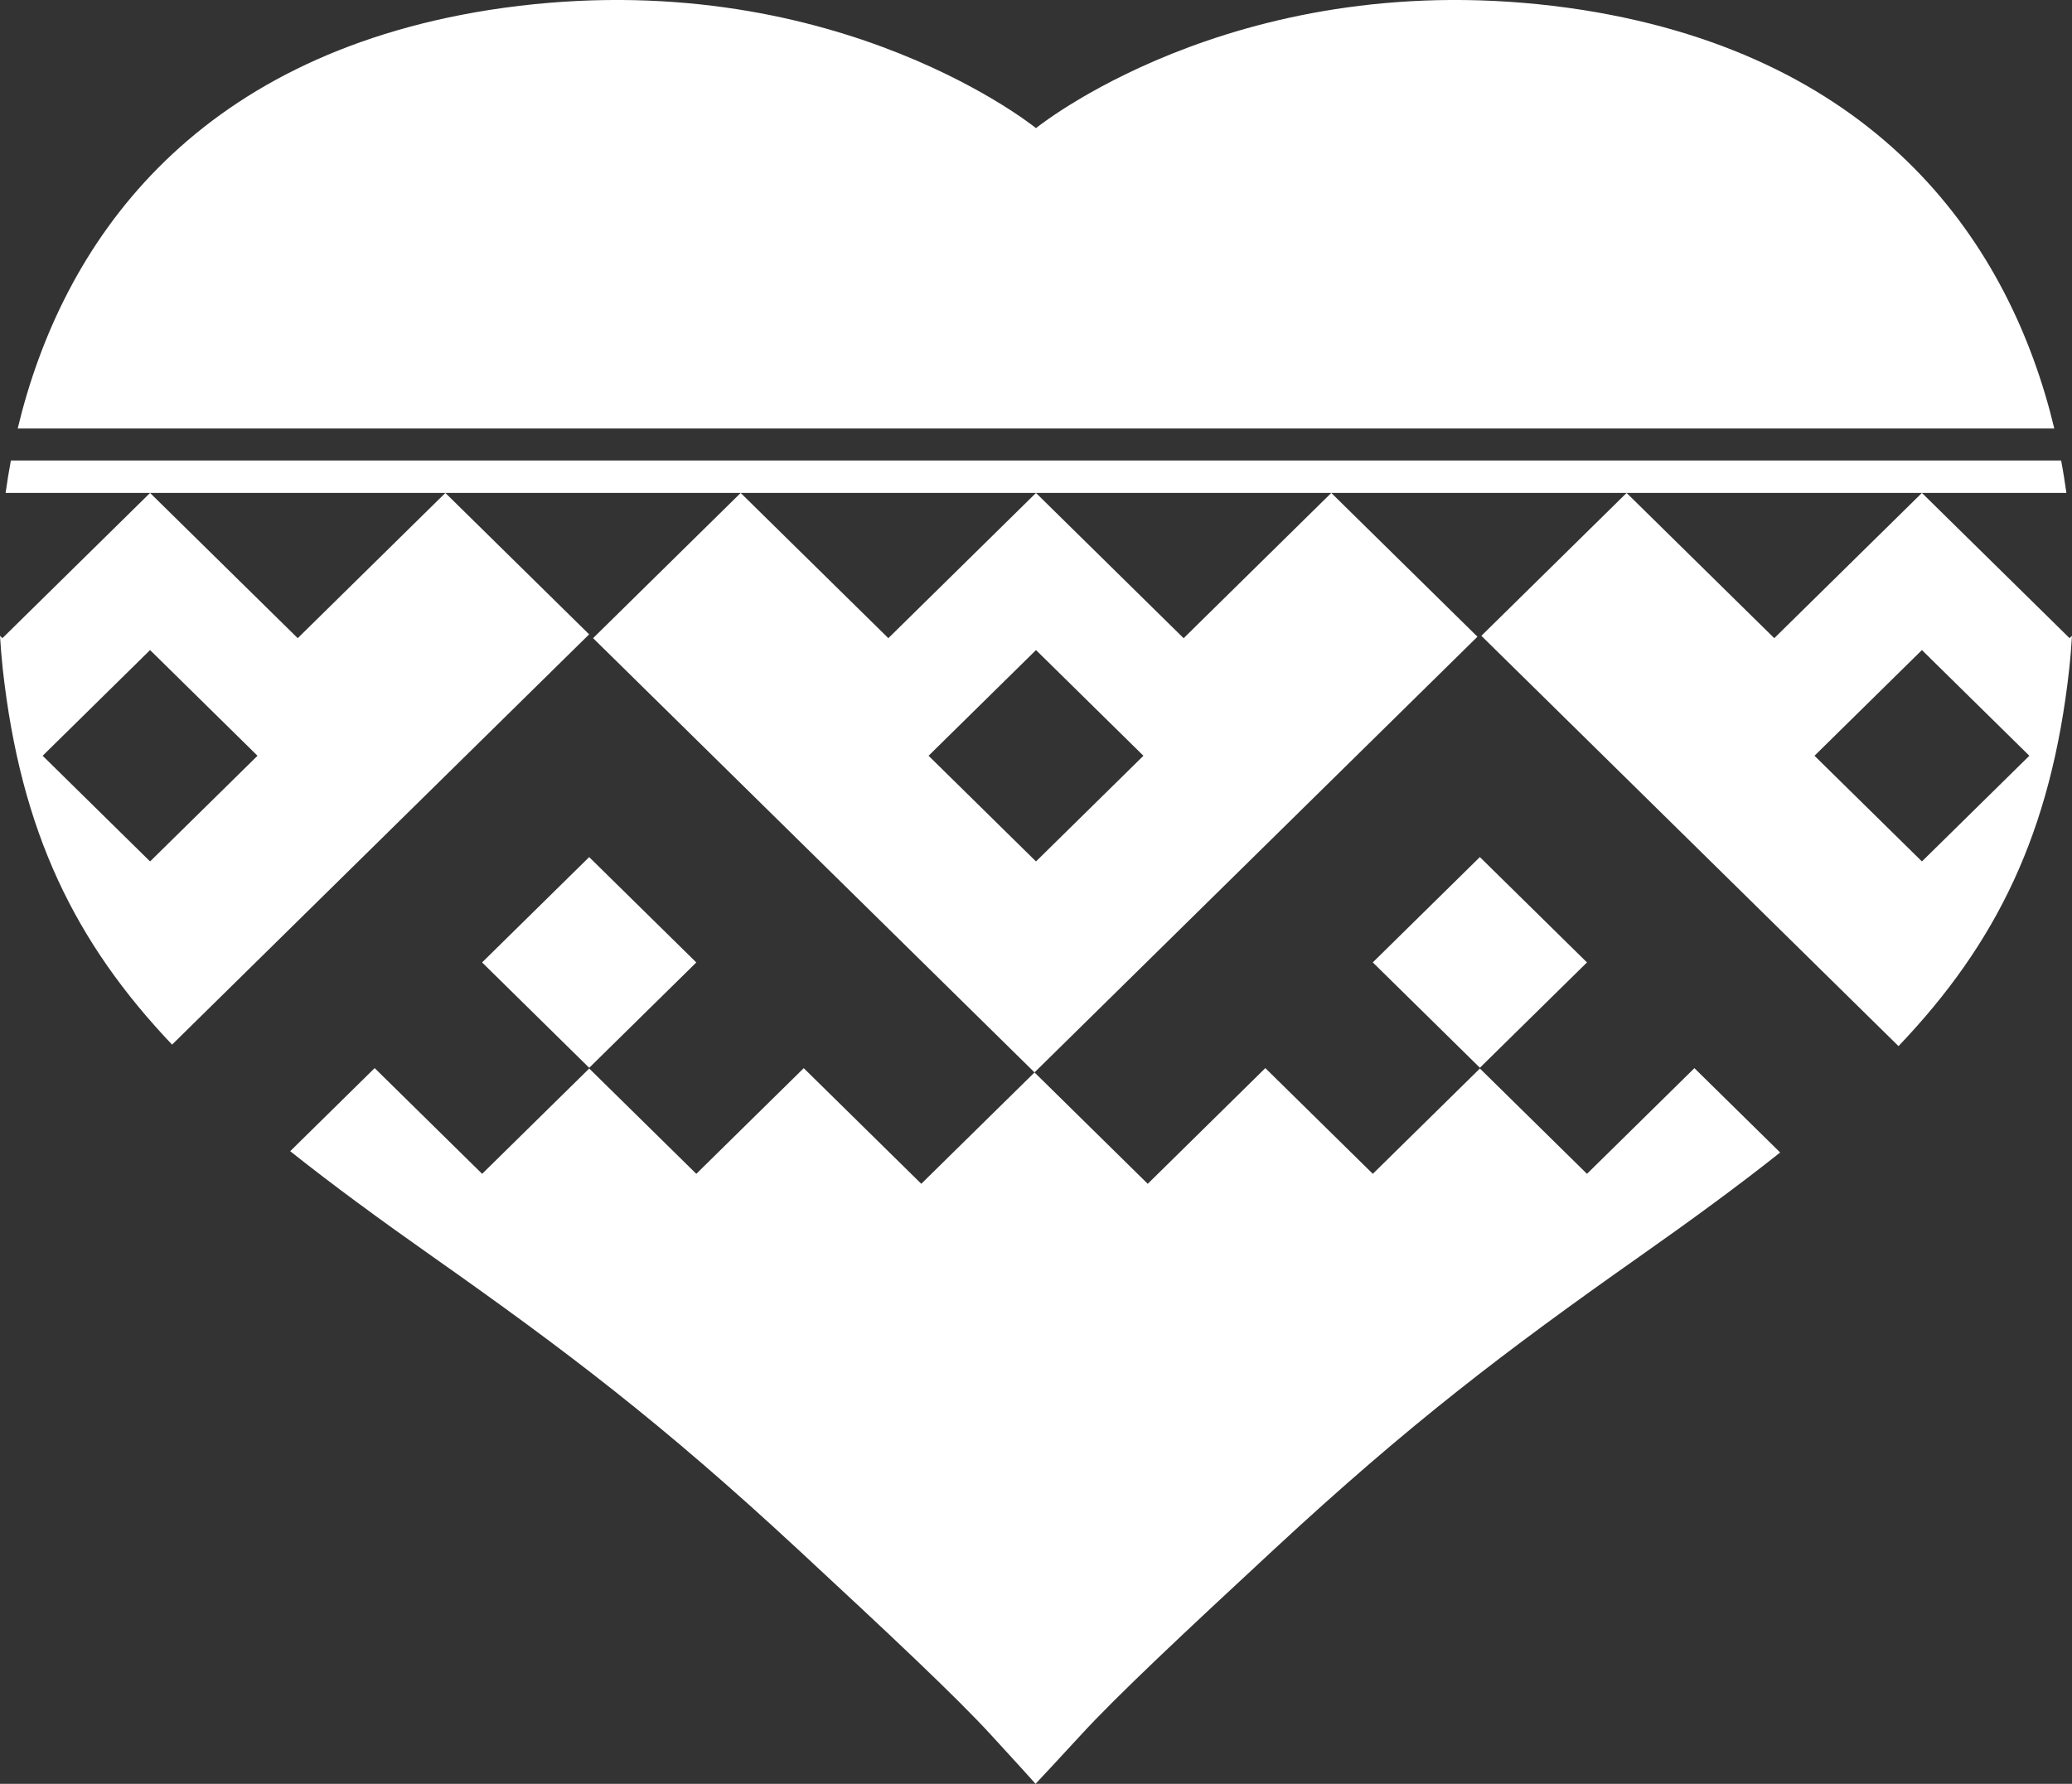
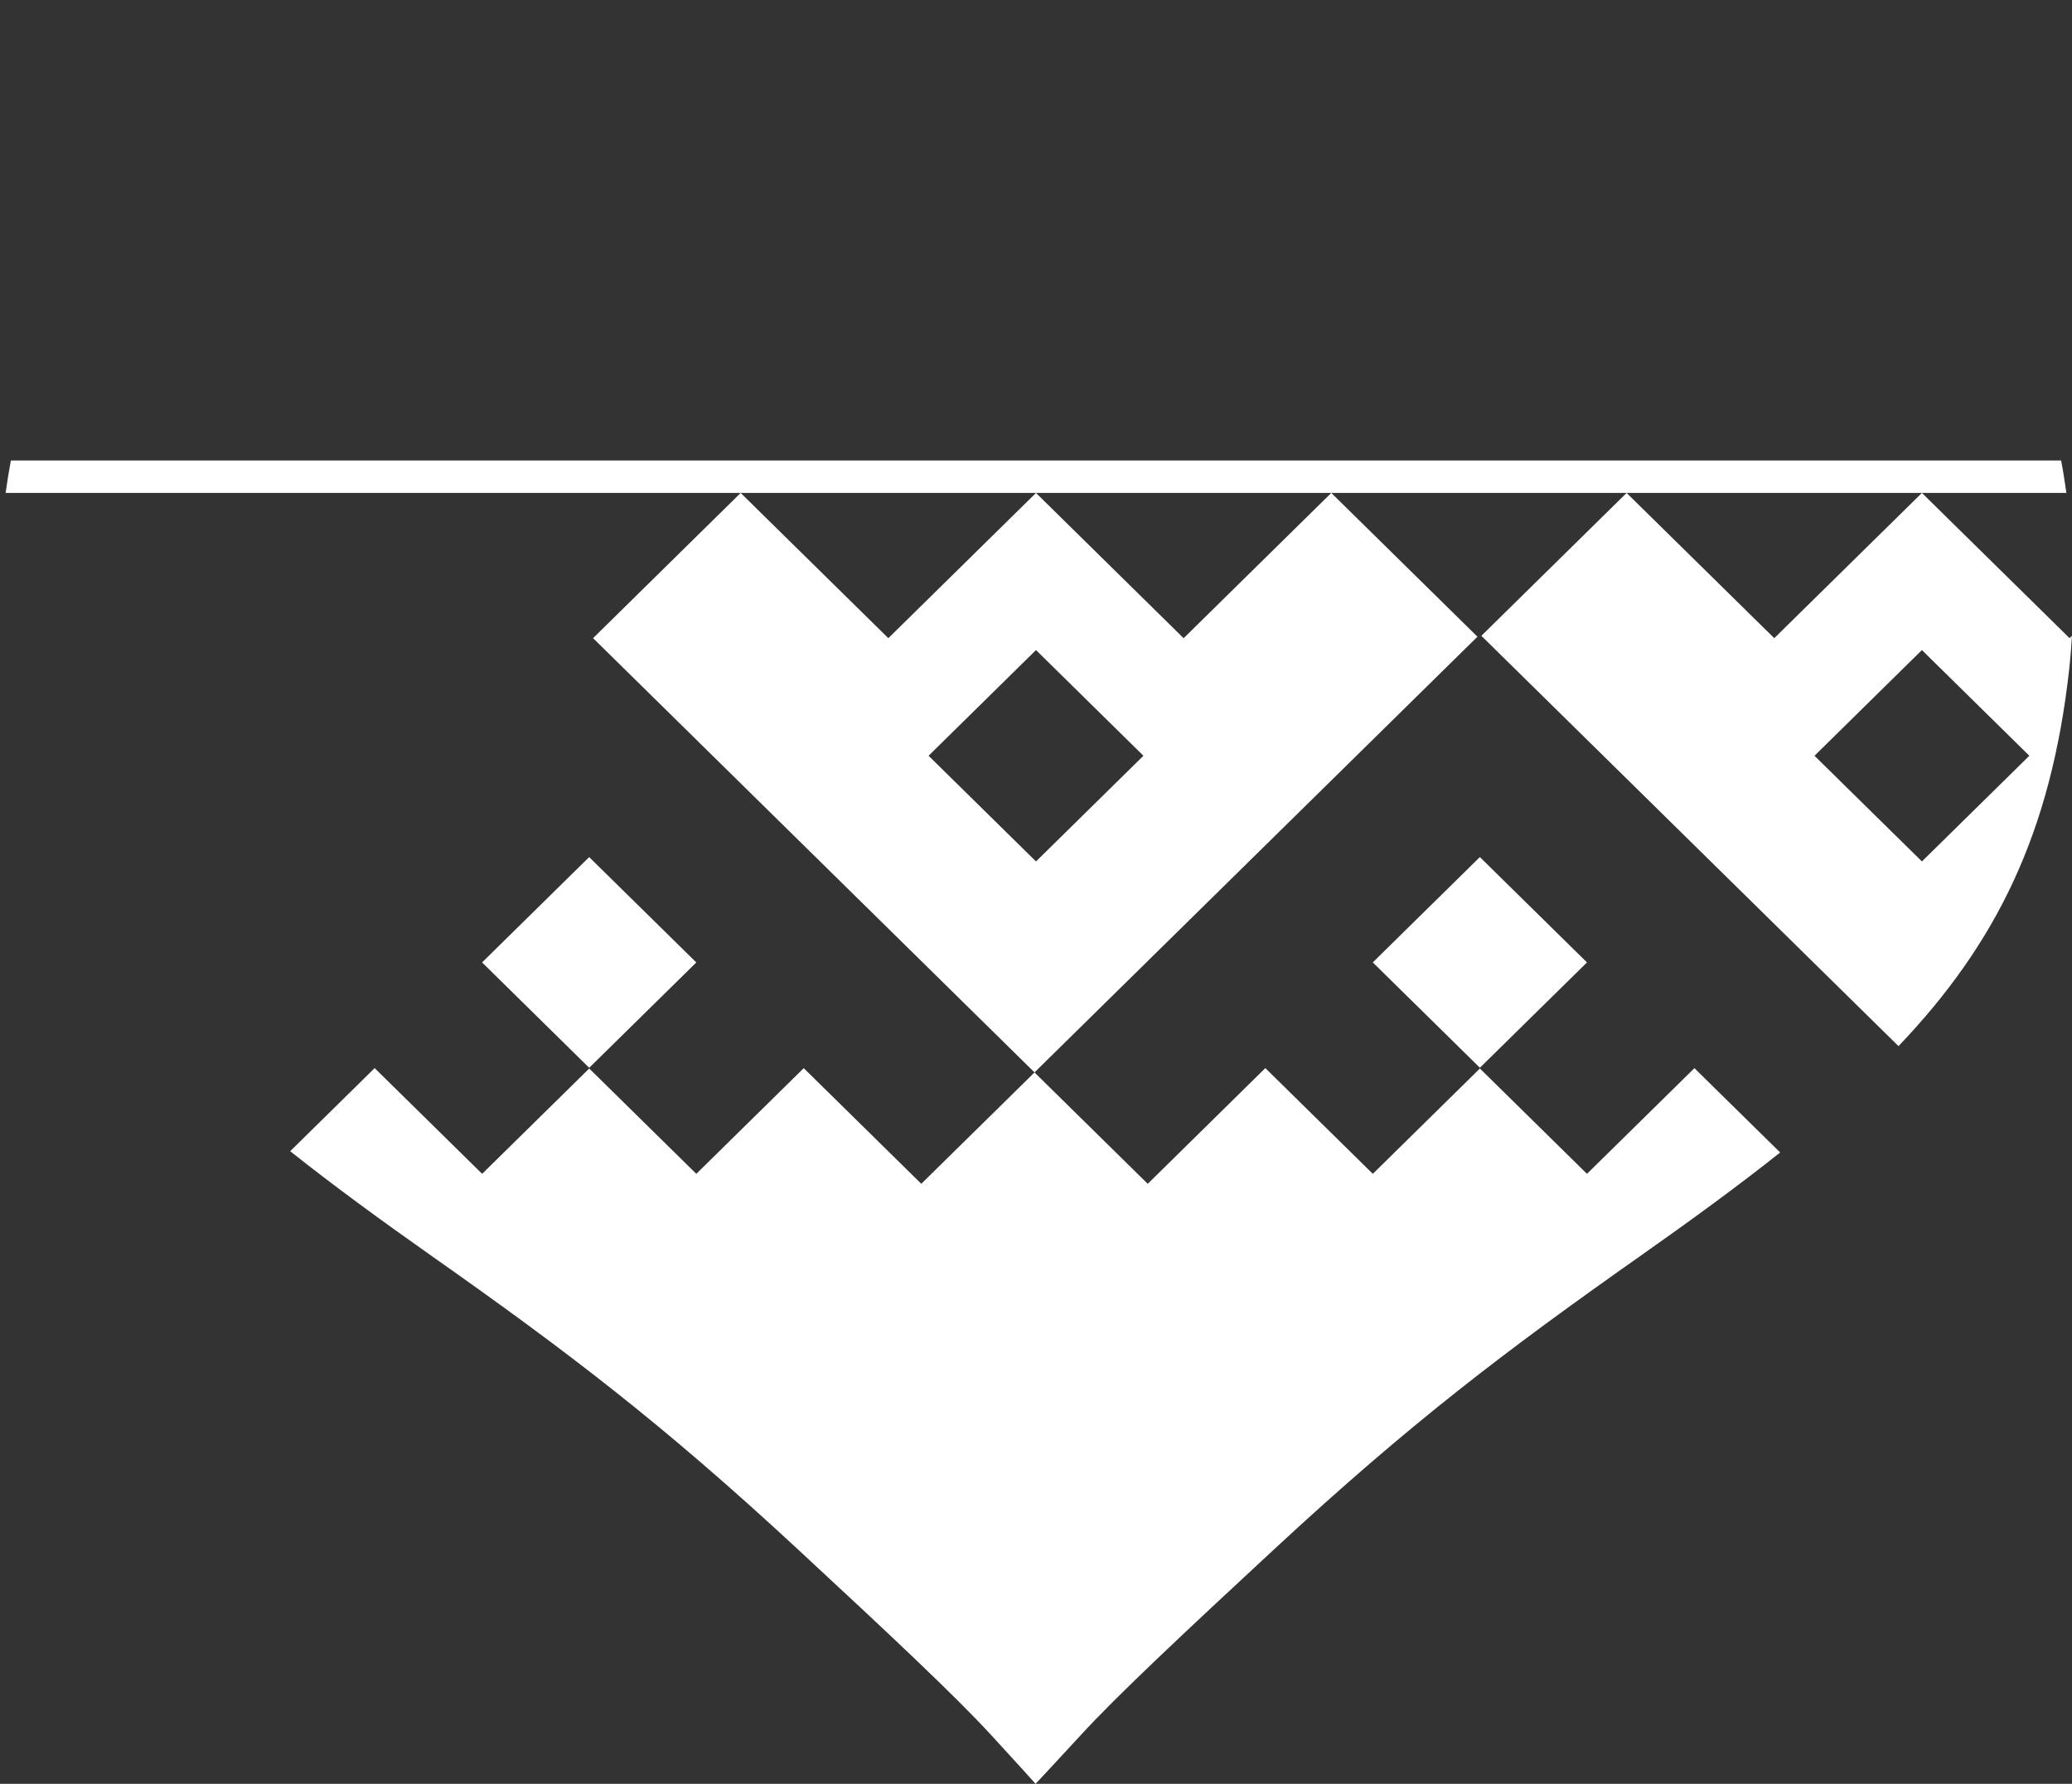
<svg xmlns="http://www.w3.org/2000/svg" width="72" height="62" viewBox="0 0 72 62" fill="none">
  <rect x="0" y="0" width="72" height="62" fill="#333333" stroke="none" />
  <path d="M36 17.133L30.869 22.181L25.738 17.133L20.609 22.18L35.949 37.274L32.014 41.145L27.929 37.126L24.196 40.799L20.475 37.138L16.754 40.799L13.019 37.124L10.084 40.012C11.556 41.183 13.193 42.382 15.017 43.666C19.713 46.974 23 49.469 27.717 53.842C30.826 56.725 33.199 58.946 34.46 60.325C35.214 61.149 35.985 61.992 35.985 62C35.985 62 36.785 61.149 37.539 60.325C38.8 58.946 41.173 56.725 44.282 53.842C48.999 49.469 52.286 46.974 56.982 43.666C58.782 42.399 60.402 41.215 61.859 40.057L58.879 37.126L55.146 40.799L51.425 37.138L47.704 40.799L43.969 37.124L39.883 41.146L35.948 37.274L51.34 22.13L46.261 17.133L41.13 22.182L35.999 17.133L36 17.133ZM36 29.941L32.267 26.268L36 22.594L39.733 26.268L36 29.941Z" fill="white" />
-   <path d="M5.215 17.133L0.084 22.181L0 22.099C0.024 22.488 0.054 22.869 0.094 23.237C0.721 28.927 2.615 32.764 5.979 36.308L20.472 22.048L15.476 17.133L10.346 22.181L5.215 17.133H5.215ZM5.215 29.941L1.482 26.268L5.215 22.594L8.948 26.268L5.215 29.941Z" fill="white" />
  <path d="M71.805 17.133C71.753 16.759 71.694 16.383 71.622 16.005H0.378C0.307 16.383 0.247 16.759 0.195 17.133H71.805Z" fill="white" />
-   <path d="M71.385 14.893C69.85 8.486 65.361 1.991 55.017 0.349C43.537 -1.439 36.312 4.204 36 4.453C35.688 4.204 28.463 -1.439 16.983 0.349C6.64 1.991 2.15 8.486 0.615 14.893H71.385Z" fill="white" />
  <path d="M51.424 29.789L47.703 33.45L51.425 37.112L55.146 33.451L51.424 29.789Z" fill="white" />
  <path d="M71.916 22.181L66.785 17.133L61.654 22.181L56.523 17.133L51.476 22.099L65.971 36.36C69.366 32.801 71.275 28.954 71.905 23.237C71.946 22.869 71.975 22.487 71.999 22.099L71.915 22.181L71.916 22.181ZM66.785 29.941L63.052 26.268L66.785 22.594L70.518 26.268L66.785 29.941Z" fill="white" />
  <path d="M20.473 29.79L16.752 33.451L20.474 37.114L24.196 33.452L20.473 29.79Z" fill="white" />
</svg>